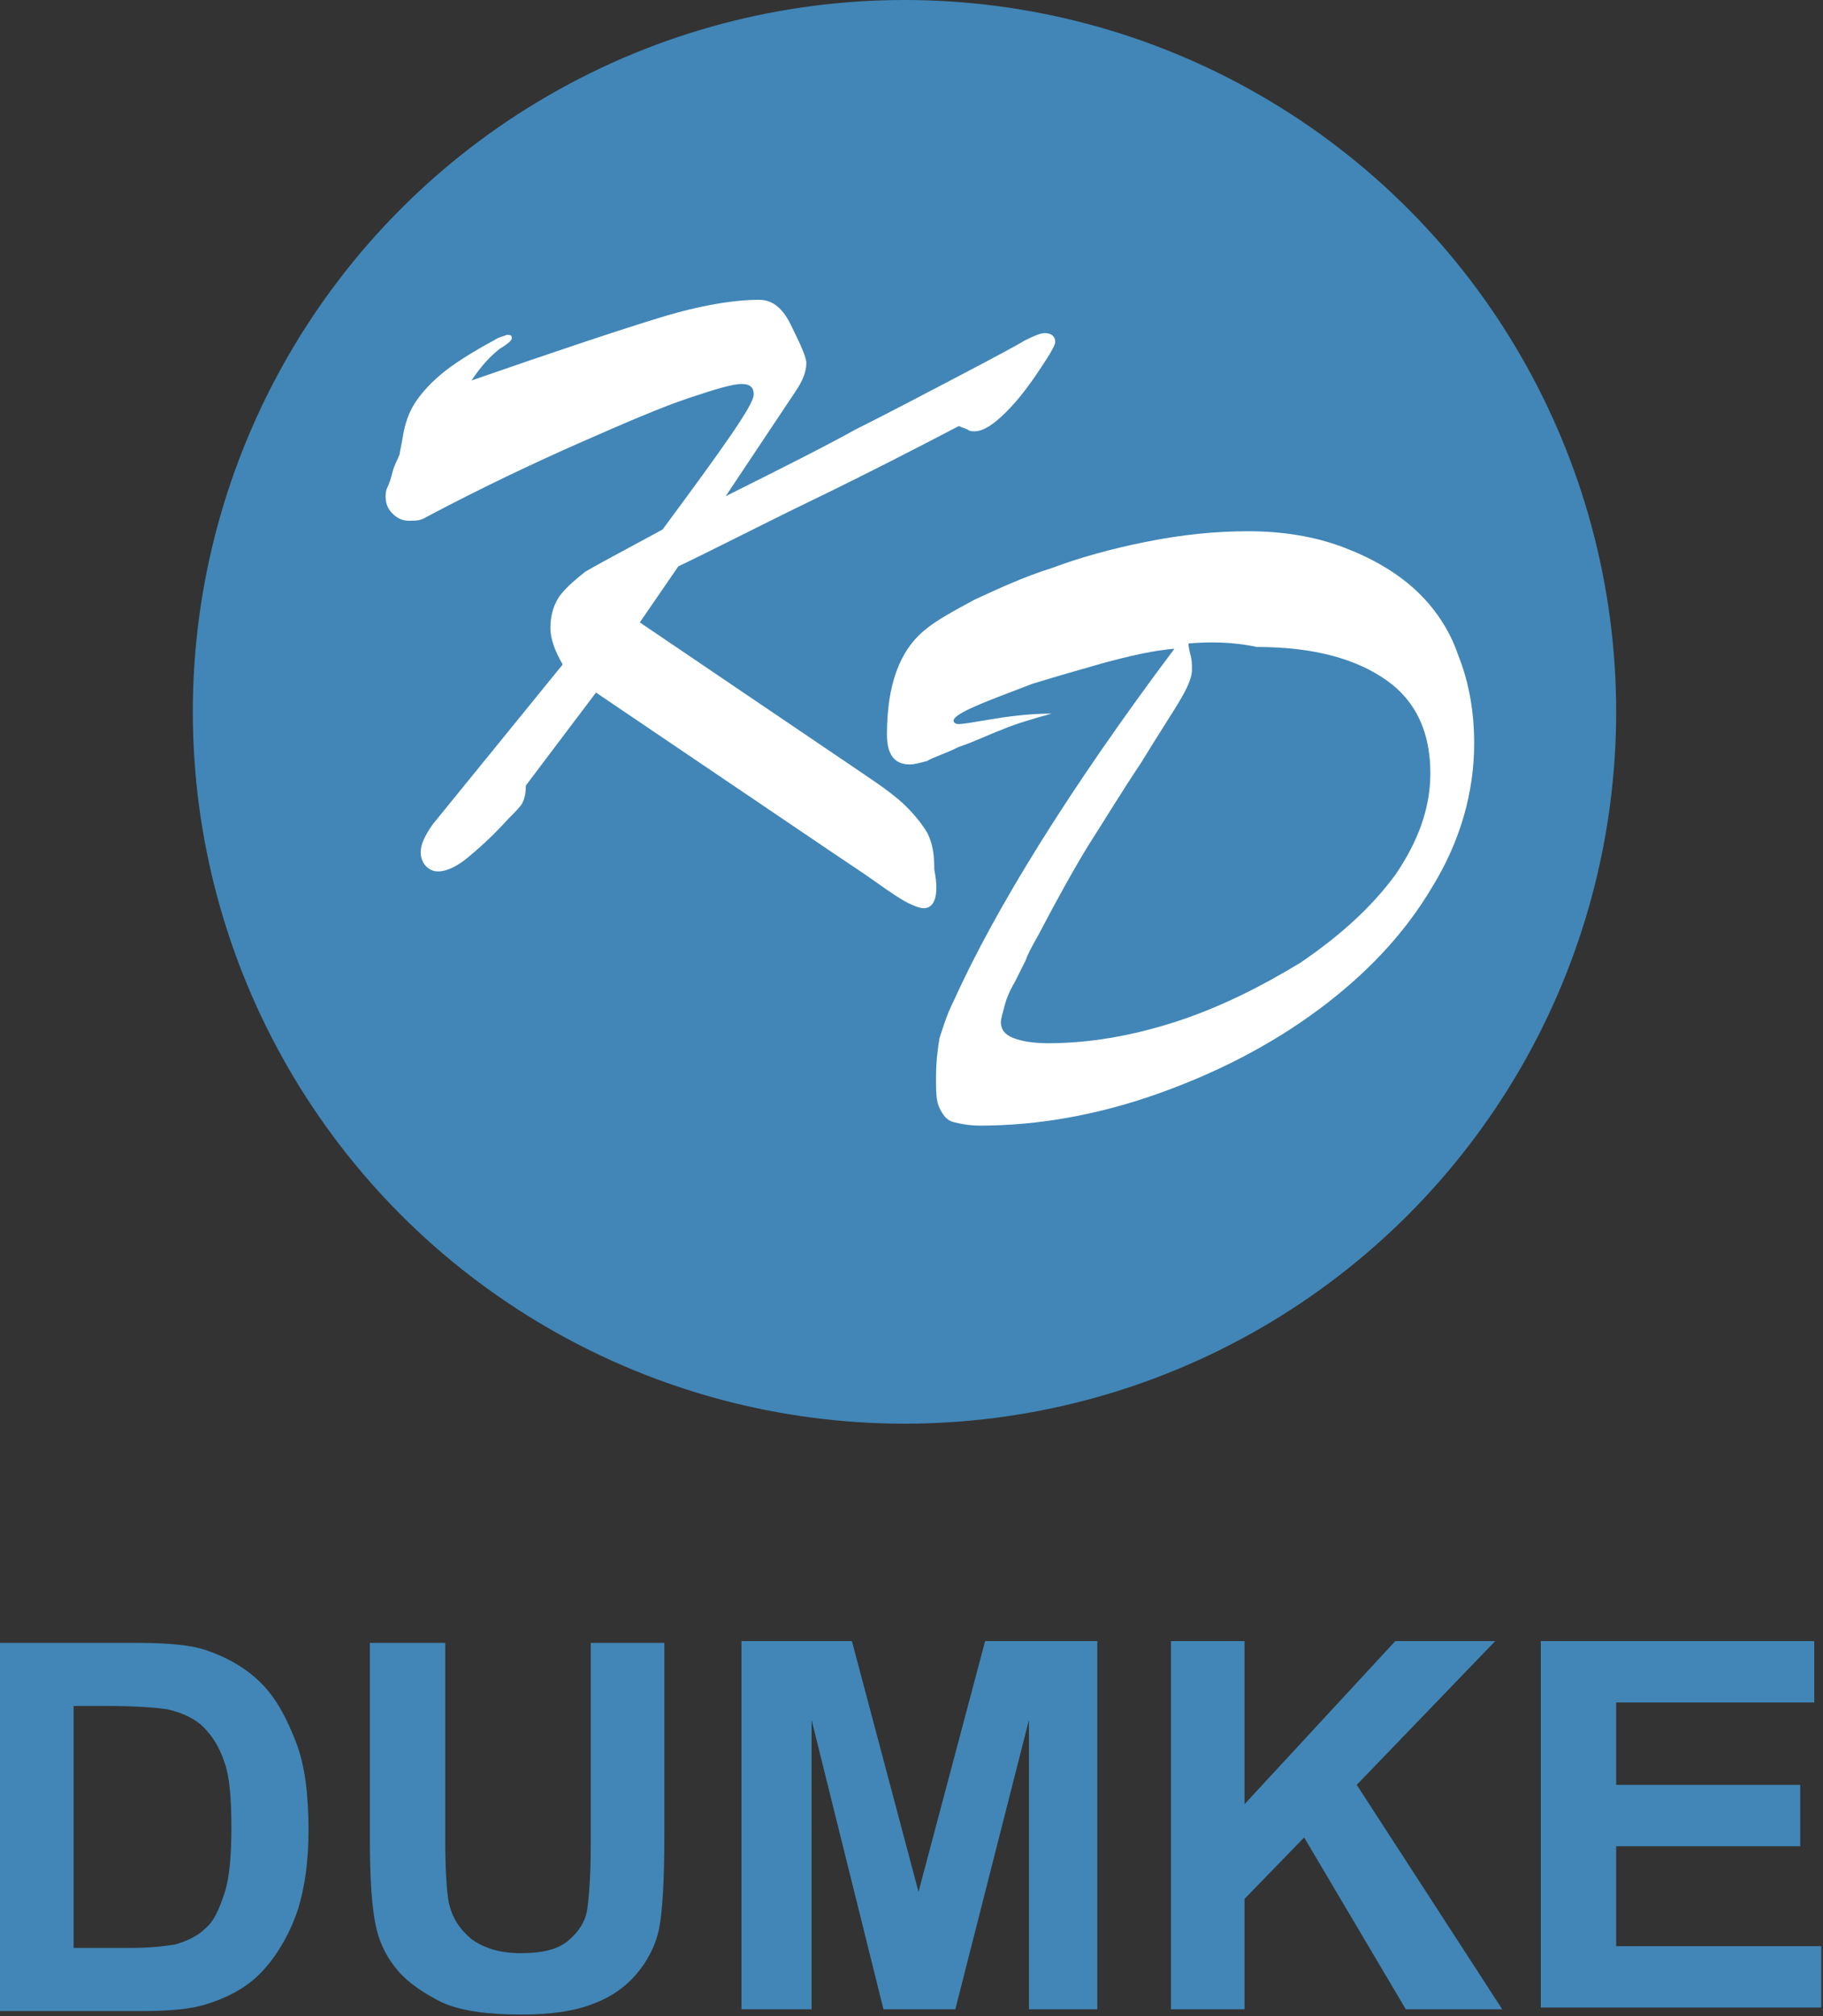
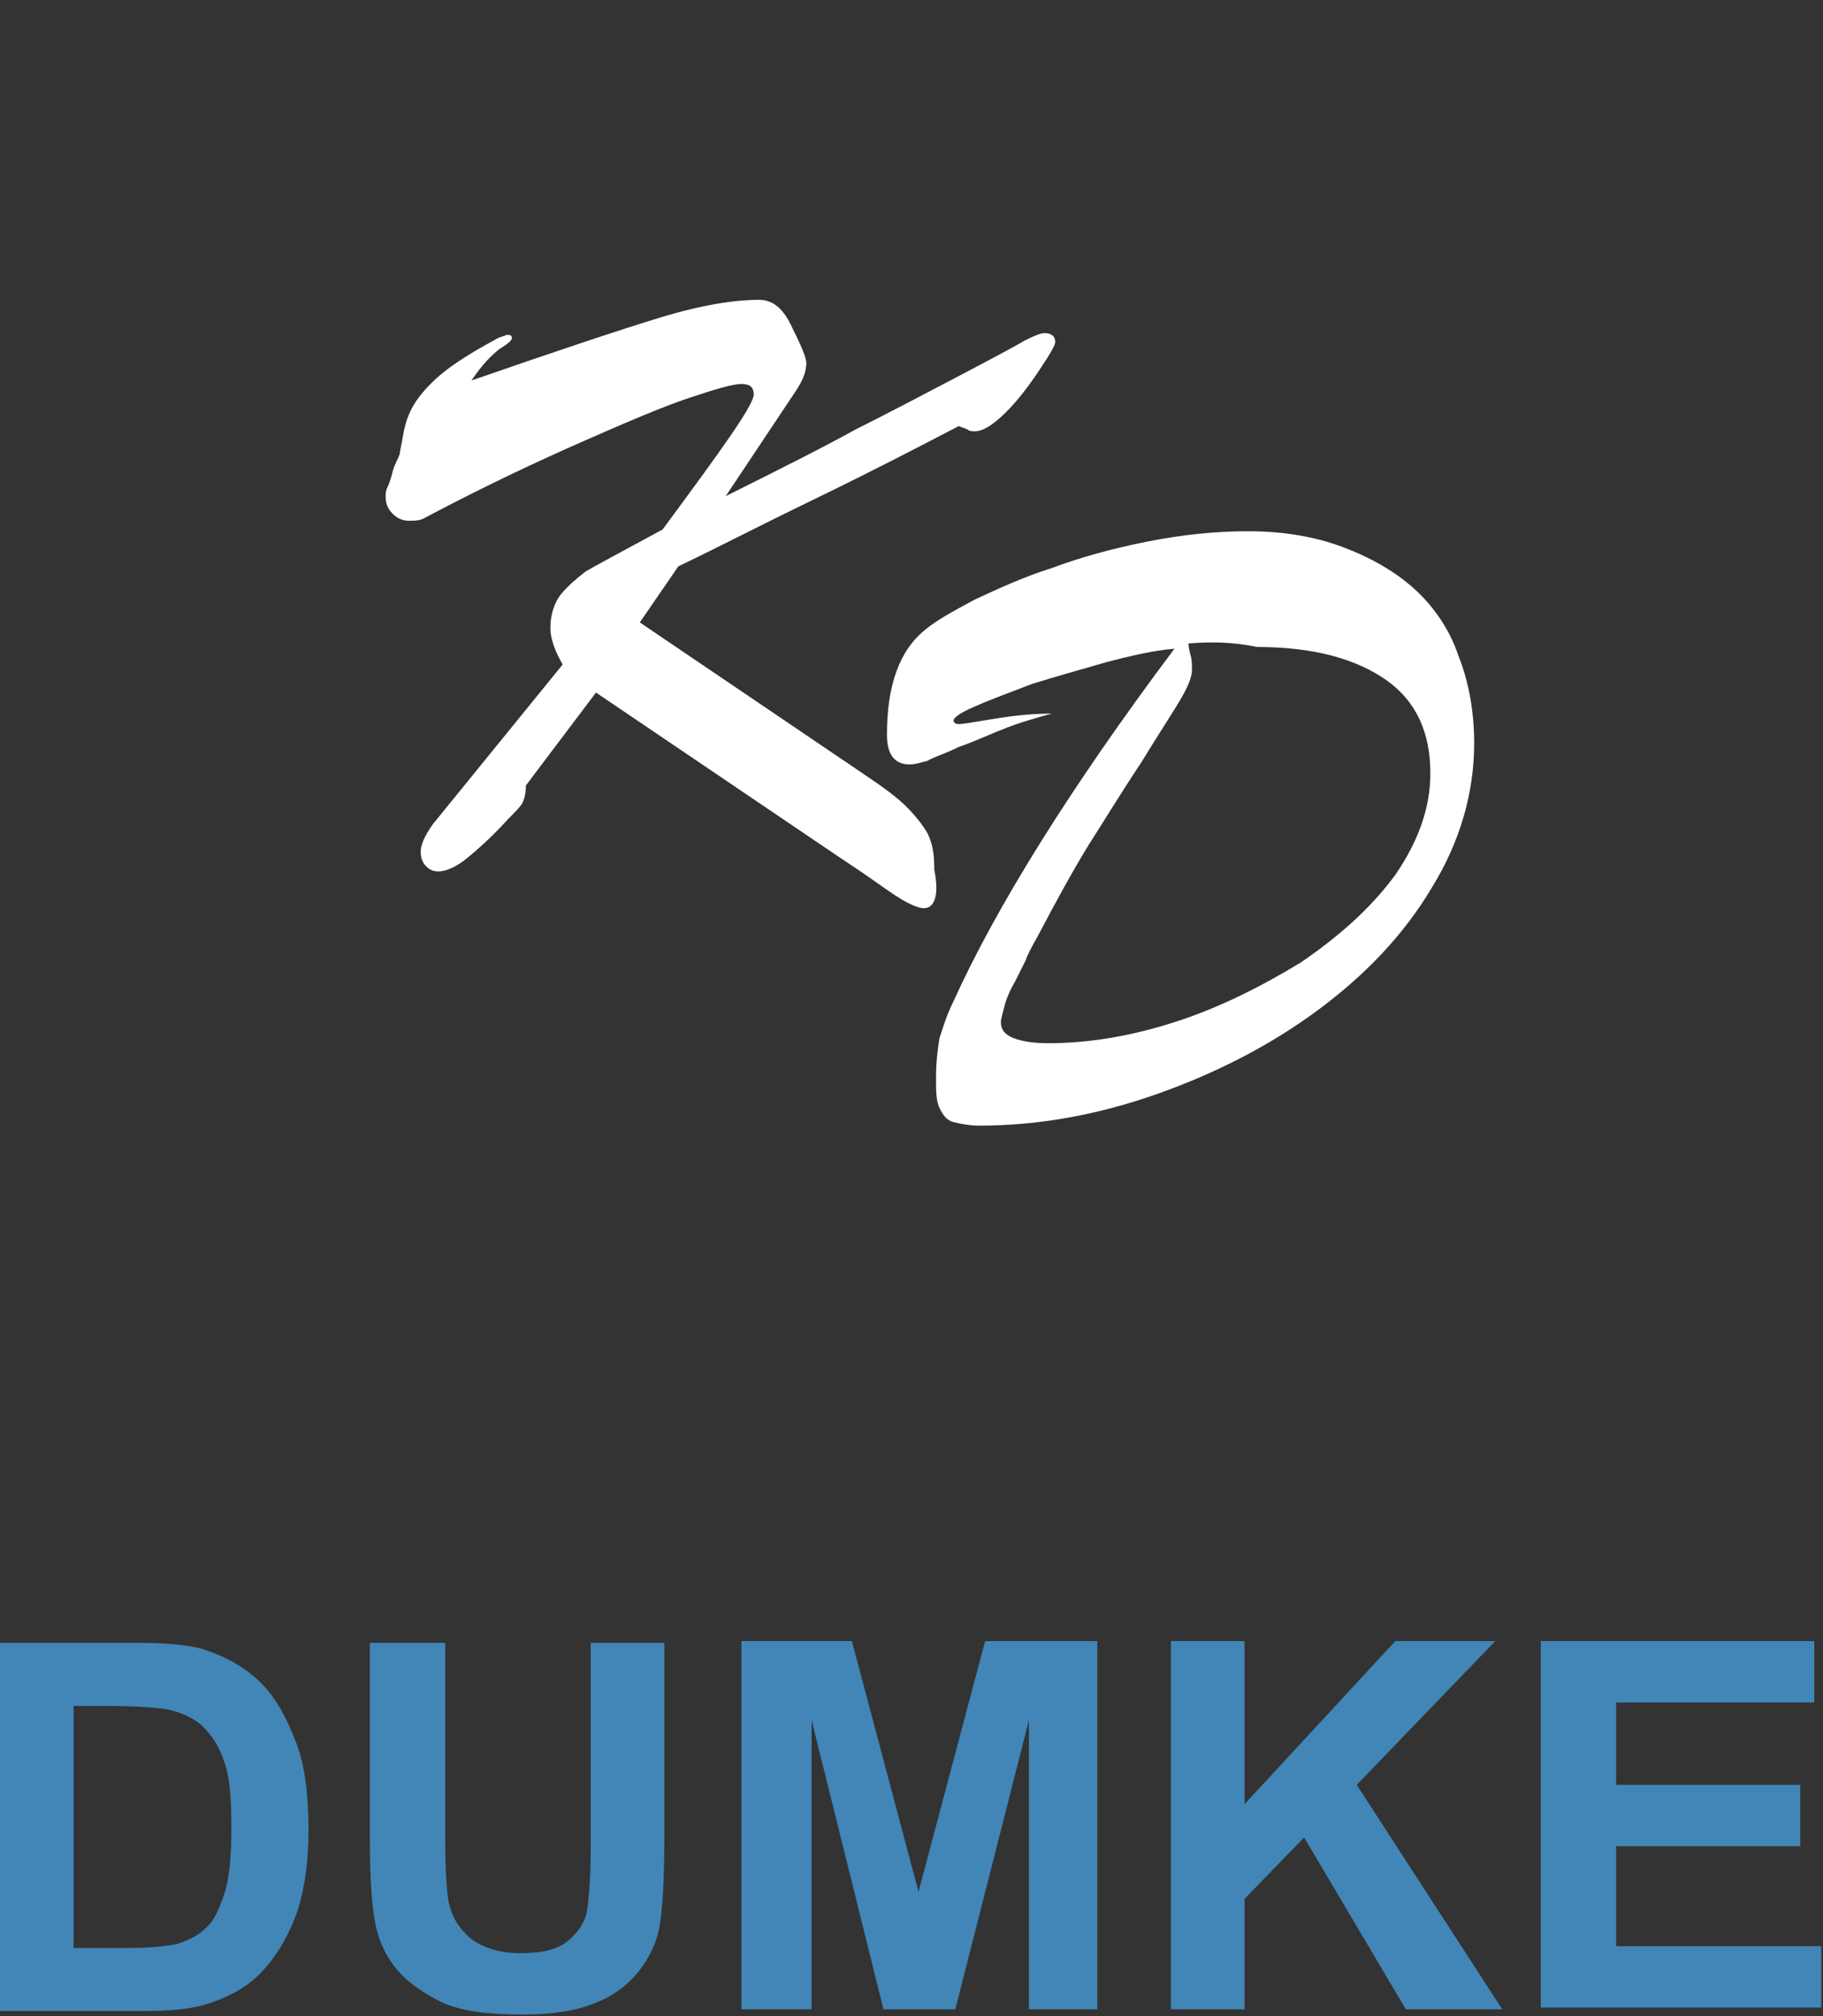
<svg xmlns="http://www.w3.org/2000/svg" version="1.1" id="Ebene_1" x="0px" y="0px" viewBox="0 0 104 115" style="enable-background:new 0 0 104 115;" xml:space="preserve">
  <rect x="0" y="0" width="104" height="115" fill="#333333" stroke="none" />
  <style type="text/css">
	.st0{fill:#4186B7;}
	.st1{fill:#FFFFFF;}
</style>
  <g id="Page-1">
    <g id="Desktop" transform="translate(-271, -19)">
      <g id="logo" transform="translate(271, 19)">
-         <circle id="Oval" class="st0" cx="51.6" cy="40.6" r="40.6" />
        <g id="Group" transform="translate(0, 93.6)">
          <path id="Shape" class="st0" d="M0,0.1h7.7c1.7,0,3.1,0.1,4,0.4c1.2,0.4,2.3,1,3.2,1.9c0.9,0.9,1.5,2.1,2,3.4s0.7,3,0.7,5      c0,1.7-0.2,3.2-0.6,4.5c-0.5,1.5-1.3,2.8-2.2,3.7c-0.7,0.7-1.7,1.3-3,1.7c-0.9,0.3-2.2,0.4-3.7,0.4H0V0.1z M4.2,3.6v13.9h3.2      c1.2,0,2-0.1,2.6-0.2c0.7-0.2,1.3-0.5,1.7-0.9c0.5-0.4,0.8-1.1,1.1-2c0.3-0.9,0.4-2.2,0.4-3.8s-0.1-2.9-0.4-3.7      c-0.3-0.9-0.7-1.5-1.2-2s-1.2-0.8-2-1C9,3.8,7.8,3.7,6.1,3.7H4.2V3.6z" />
          <path id="Path" class="st0" d="M21.2,0.1h4.2v11.3c0,1.8,0.1,3,0.2,3.5c0.2,0.9,0.6,1.5,1.3,2.1c0.7,0.5,1.6,0.8,2.8,0.8      c1.2,0,2.1-0.2,2.7-0.7c0.6-0.5,1-1.1,1.1-1.8s0.2-1.9,0.2-3.6V0.1h4.2v11c0,2.5-0.1,4.3-0.3,5.3c-0.2,1-0.7,1.9-1.3,2.6      c-0.6,0.7-1.4,1.3-2.5,1.7c-1,0.4-2.4,0.6-4,0.6c-2,0-3.5-0.2-4.6-0.7c-1-0.5-1.9-1.1-2.5-1.8c-0.6-0.7-1-1.5-1.2-2.3      c-0.3-1.2-0.4-3-0.4-5.3V0.1H21.2z" />
          <polygon id="Path_00000034058247804466665640000002697672881171249581_" class="st0" points="42.3,21 42.3,0 48.6,0 52.4,14.3       56.2,0 62.6,0 62.6,21 58.7,21 58.7,4.5 54.5,21 50.4,21 46.3,4.5 46.3,21     " />
          <polygon id="Path_00000158742688075774107460000005727482640726988971_" class="st0" points="66.8,21 66.8,0 71,0 71,9.3       79.6,0 85.3,0 77.4,8.2 85.7,21 80.2,21 74.4,11.2 71,14.7 71,21     " />
          <polygon id="Path_00000103262228147083558070000008565012812967915700_" class="st0" points="87.9,21 87.9,0 103.5,0 103.5,3.5       92.2,3.5 92.2,8.2 102.7,8.2 102.7,11.7 92.2,11.7 92.2,17.4 103.9,17.4 103.9,20.9 87.9,20.9     " />
        </g>
        <path id="Path_00000048498581413416580440000015789940123399132306_" class="st1" d="M52.7,51.8c-0.2,0-0.5-0.1-0.9-0.3     c-0.4-0.2-1-0.6-1.7-1.1c-0.7-0.5-1.6-1.1-2.5-1.7L34,39.5l-4,5.3c0,0.5-0.1,0.8-0.2,1c-0.1,0.2-0.4,0.5-0.8,0.9     c-0.9,1-1.7,1.7-2.3,2.2c-0.6,0.5-1.2,0.8-1.7,0.8c-0.3,0-0.5-0.1-0.7-0.3c-0.2-0.2-0.3-0.5-0.3-0.8c0-0.4,0.2-0.9,0.7-1.6     l7.4-9.1c-0.4-0.7-0.7-1.4-0.7-2.1s0.2-1.4,0.6-1.9c0.4-0.5,0.9-0.9,1.4-1.3c0.5-0.3,2-1.1,4.4-2.4c3.4-4.6,5.2-7.1,5.2-7.7     c0-0.4-0.2-0.6-0.7-0.6s-1.5,0.3-3,0.8s-3.6,1.4-6.1,2.5c-2.5,1.1-5.5,2.5-8.9,4.3c-0.3,0.2-0.6,0.2-1,0.2     c-0.4,0-0.7-0.2-0.9-0.4c-0.3-0.3-0.4-0.6-0.4-1c0-0.1,0-0.3,0.1-0.5c0.1-0.2,0.2-0.5,0.3-0.9s0.3-0.7,0.4-1     c0-0.1,0.1-0.5,0.2-1.1c0.1-0.6,0.3-1.2,0.6-1.7c0.3-0.5,0.8-1.1,1.5-1.7c0.7-0.6,1.8-1.3,3.1-2c0.3-0.2,0.5-0.2,0.7-0.3     c0.2,0,0.3,0,0.3,0.2c0,0.1-0.2,0.3-0.7,0.6c-0.5,0.4-1,0.9-1.6,1.8c4.9-1.7,8.5-2.9,10.8-3.6c2.3-0.7,4.2-1,5.6-1     c0.8,0,1.4,0.5,1.9,1.6c0.5,1,0.8,1.7,0.8,2c0,0.5-0.2,1-0.6,1.6l-4,6c3.2-1.6,5.6-2.8,7.4-3.8c1.8-0.9,3.7-1.9,5.8-3     c2.1-1.1,3.4-1.8,3.9-2.1c0.6-0.3,0.9-0.4,1.1-0.4c0.4,0,0.6,0.2,0.6,0.5c0,0.2-0.3,0.7-0.9,1.6c-0.6,0.9-1.2,1.7-1.9,2.4     c-0.7,0.7-1.3,1.1-1.8,1.1c-0.1,0-0.3,0-0.4-0.1c-0.2-0.1-0.3-0.1-0.5-0.2c-2.3,1.2-5,2.6-8.3,4.2c-3.3,1.6-5.8,2.9-7.7,3.8     l-2.2,3.2l12.7,8.6c1.2,0.8,2,1.4,2.5,1.9s0.9,1,1.2,1.5c0.3,0.6,0.4,1.2,0.4,2.1C53.6,51.1,53.3,51.8,52.7,51.8z" />
        <path id="Shape_00000013180615019562236050000013717735370807585187_" class="st1" d="M54.4,41.1c0,0.1,0.1,0.2,0.3,0.2     s0.8-0.1,2-0.3s2.3-0.3,3.3-0.3c-1.1,0.3-2.1,0.6-2.8,0.9c-0.8,0.3-1.6,0.7-2.5,1c-0.8,0.4-1.5,0.6-1.8,0.8     c-0.4,0.1-0.7,0.2-1,0.2c-0.9,0-1.3-0.6-1.3-1.7c0-2.8,0.7-4.8,2.2-6c0.6-0.5,1.5-1,2.8-1.7c1.3-0.6,2.8-1.3,4.4-1.8     c1.6-0.6,3.4-1.1,5.4-1.5s3.9-0.6,5.8-0.6c2,0,3.8,0.3,5.4,0.9c1.6,0.6,3,1.4,4.1,2.4c1.1,1,2,2.3,2.5,3.8c0.6,1.5,0.9,3.2,0.9,5     c0,2.8-0.8,5.6-2.4,8.2c-1.6,2.7-3.8,5-6.5,7c-2.7,2-5.8,3.6-9.2,4.8c-3.4,1.2-6.8,1.8-10.1,1.8c-0.6,0-1.1-0.1-1.5-0.2     c-0.4-0.1-0.6-0.4-0.8-0.8c-0.2-0.4-0.2-1-0.2-1.7c0-1,0.1-1.7,0.2-2.3c0.2-0.6,0.4-1.3,0.8-2.1C56.8,51.8,61,45,67,37     c-1.2,0.1-2.5,0.4-4,0.8c-1.4,0.4-2.8,0.8-4.1,1.2c-1.3,0.5-2.4,0.9-3.3,1.3C54.9,40.6,54.4,40.9,54.4,41.1z M67.8,36.7     c0,0,0,0.2,0.1,0.6c0.1,0.3,0.1,0.6,0.1,0.9c0,0.4-0.2,0.9-0.6,1.6s-1.2,1.9-2.3,3.7c-1.2,1.8-2.1,3.3-3,4.7     c-0.8,1.3-1.8,3.1-2.9,5.2c-0.4,0.7-0.6,1.1-0.7,1.4c-0.1,0.2-0.3,0.6-0.6,1.2c-0.3,0.5-0.5,1-0.6,1.4c-0.1,0.4-0.2,0.7-0.2,0.9     c0,0.4,0.2,0.7,0.7,0.9s1.2,0.3,2,0.3c2.3,0,4.7-0.4,7.2-1.2s4.9-2,7.2-3.4c2.2-1.5,4-3.1,5.4-5c1.3-1.9,2-3.8,2-5.8     c0-2.3-0.8-4.1-2.5-5.3c-1.7-1.2-4.1-1.9-7.4-1.9C70.3,36.6,69,36.6,67.8,36.7z" />
      </g>
    </g>
  </g>
</svg>